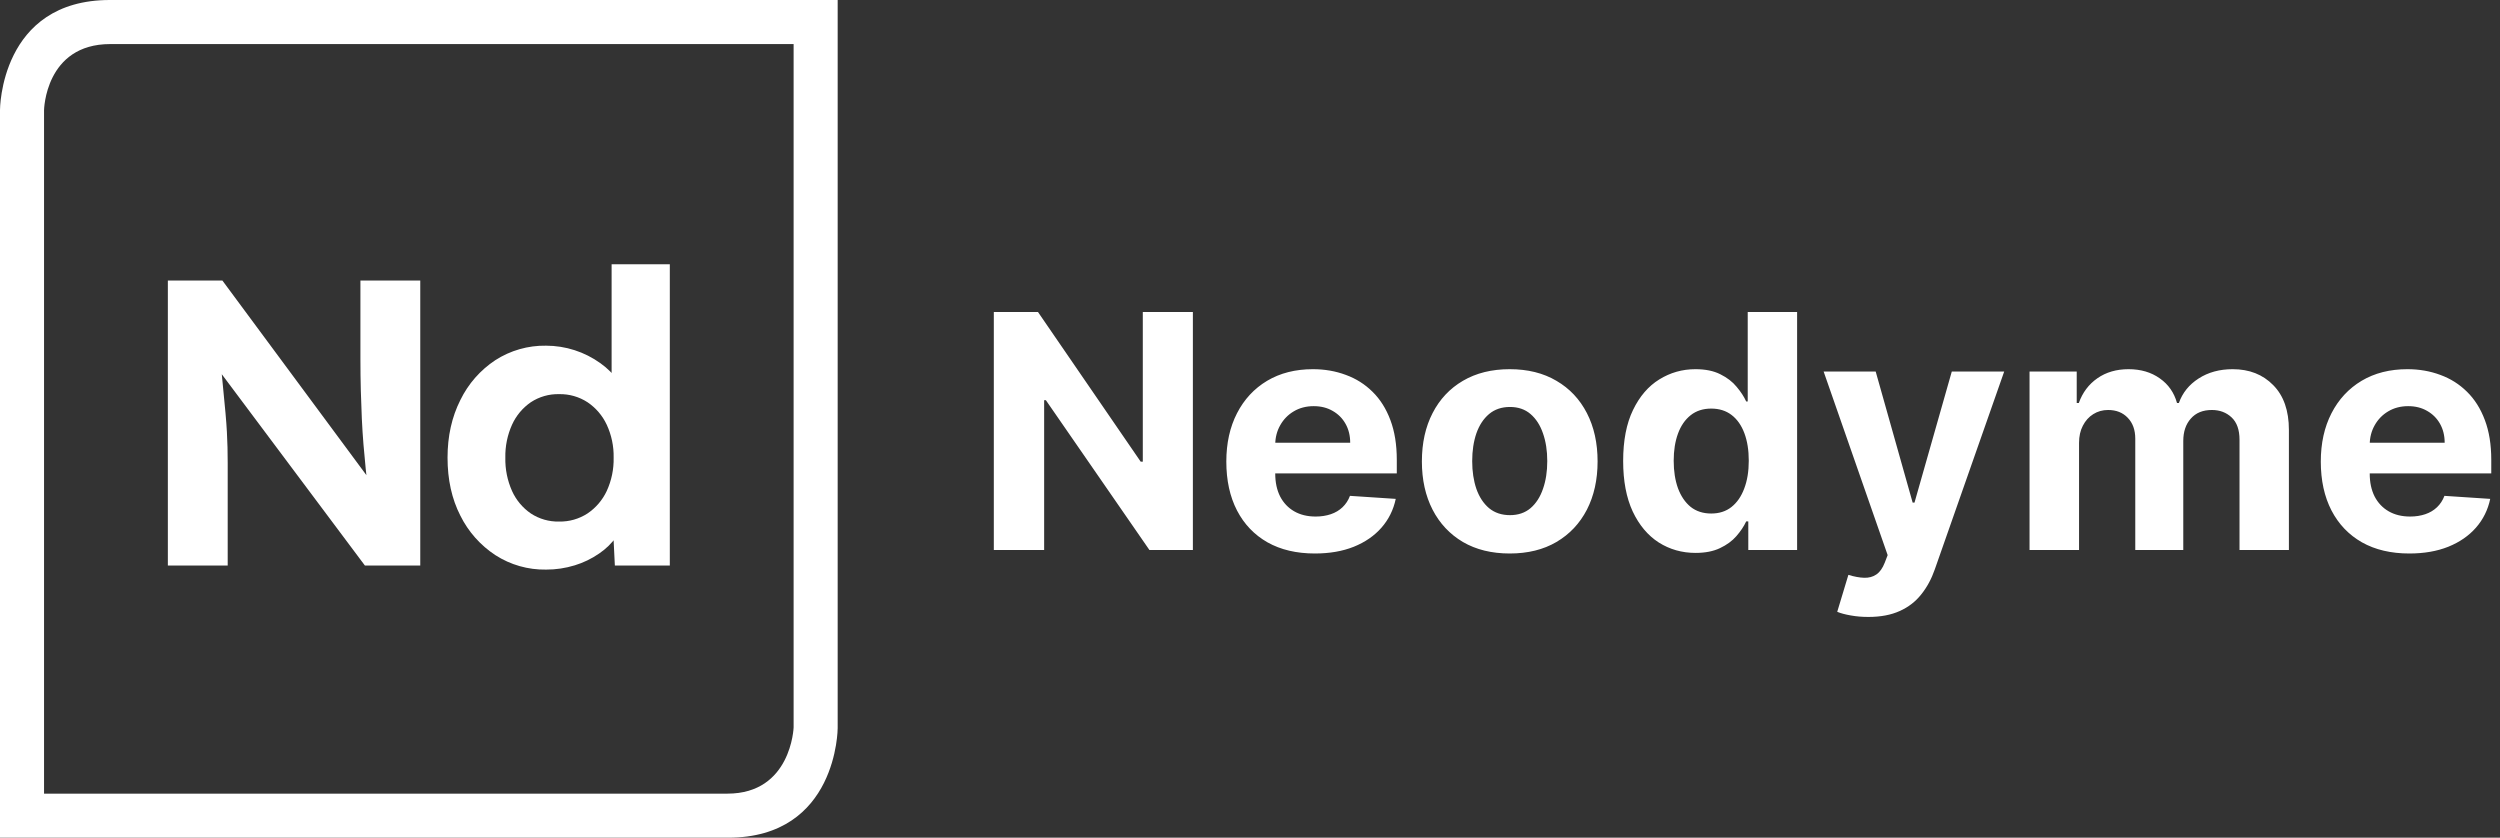
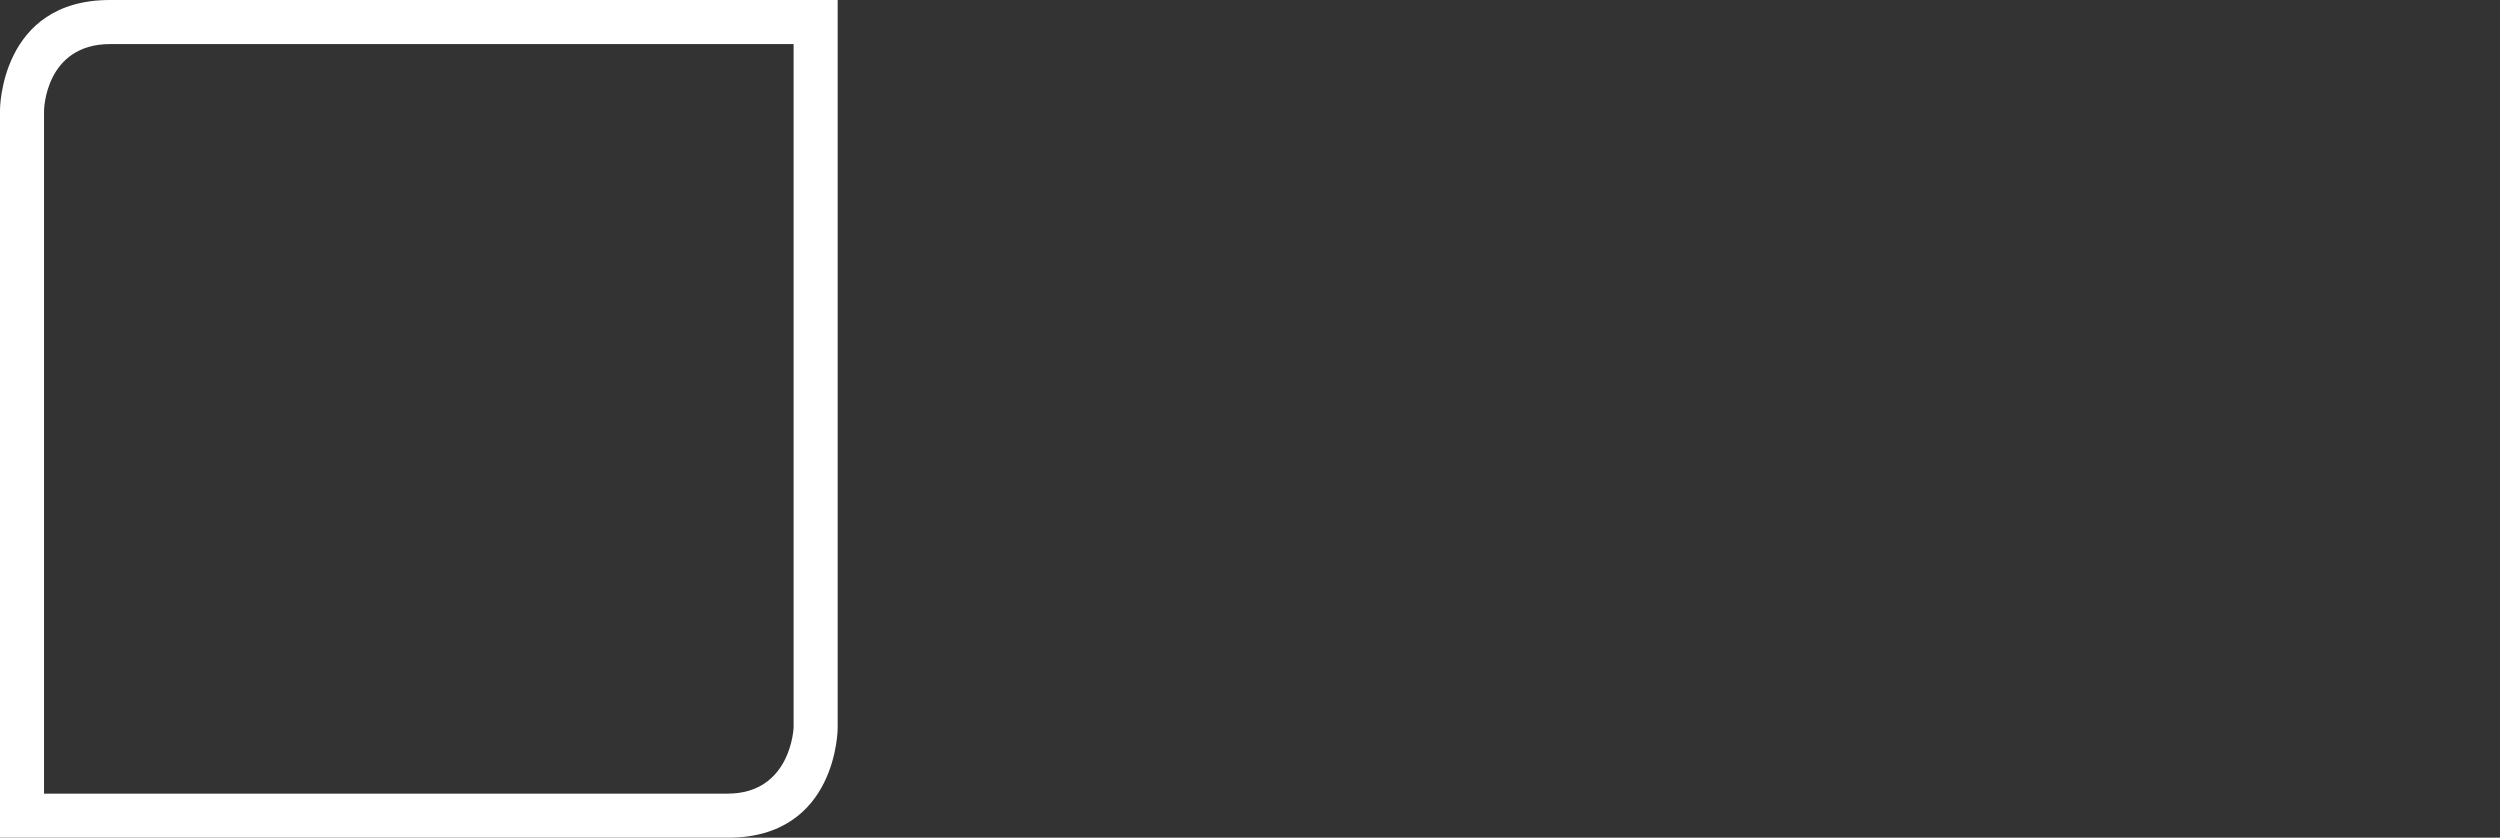
<svg xmlns="http://www.w3.org/2000/svg" width="191" height="64" viewBox="0 0 191 64" fill="none">
  <rect x="0" y="0" width="191" height="64" fill="#333333" stroke="none" />
  <path d="M8.423 3.367C3.442 3.367 3.365 8.423 3.365 8.423V60.634H55.575C60.456 60.634 60.632 55.576 60.632 55.576V3.365L35.651 3.366L8.423 3.367ZM36.08 0H63.998V55.627C63.998 55.627 63.998 64 55.627 64L0 63.999V8.396C0 8.396 0 0 8.396 0H36.08Z" fill="white" />
-   <path d="M17.396 43.206V35.368C17.396 34.954 17.39 34.56 17.382 34.187C17.37 33.813 17.356 33.419 17.335 33.005C17.314 32.59 17.277 32.103 17.227 31.543C17.173 30.983 17.111 30.325 17.038 29.569C16.966 28.812 16.879 27.895 16.775 26.815L15.593 26.784L27.878 43.206H32.108V21.434H27.536V27.375C27.536 28.267 27.547 29.091 27.567 29.847C27.588 30.605 27.614 31.321 27.644 31.994C27.677 32.668 27.717 33.322 27.769 33.954C27.821 34.586 27.878 35.208 27.941 35.819C28.003 36.432 28.075 37.059 28.158 37.701H29.029L16.992 21.434H12.824V43.206H17.396ZM43.91 43.192C44.575 42.989 45.205 42.684 45.777 42.288C46.291 41.941 46.739 41.504 47.099 40.998C47.416 40.56 47.609 40.044 47.659 39.506L46.788 39.412L46.975 43.207H51.174V20.191H46.727V30.921L47.846 30.703C47.794 30.136 47.59 29.593 47.255 29.132C46.874 28.596 46.406 28.128 45.87 27.748C44.66 26.879 43.209 26.411 41.719 26.41C40.347 26.388 38.999 26.772 37.846 27.515C36.697 28.273 35.773 29.326 35.171 30.564C34.518 31.859 34.192 33.326 34.192 34.964C34.192 36.643 34.518 38.12 35.171 39.395C35.779 40.62 36.702 41.662 37.846 42.412C38.999 43.156 40.347 43.54 41.719 43.517C42.462 43.52 43.201 43.41 43.911 43.191M40.551 39.225C39.928 38.796 39.433 38.205 39.121 37.515C38.763 36.713 38.588 35.842 38.608 34.964C38.59 34.097 38.765 33.236 39.121 32.445C39.433 31.755 39.928 31.163 40.551 30.734C41.192 30.311 41.946 30.094 42.714 30.112C43.486 30.096 44.244 30.312 44.891 30.734C45.523 31.162 46.029 31.753 46.353 32.445C46.719 33.233 46.9 34.095 46.882 34.964C46.902 35.843 46.721 36.716 46.353 37.515C46.029 38.206 45.524 38.797 44.891 39.225C44.244 39.647 43.485 39.864 42.714 39.847C41.946 39.865 41.192 39.648 40.551 39.225" fill="white" />
-   <path d="M91.136 23.838V42.02H87.816L79.906 30.577H79.773V42.02H75.928V23.838H79.302L87.15 35.273H87.31V23.838H91.136ZM100.456 42.287C99.053 42.287 97.846 42.003 96.834 41.434C95.827 40.86 95.052 40.049 94.508 39.002C93.963 37.948 93.691 36.703 93.691 35.264C93.691 33.862 93.963 32.63 94.508 31.571C95.052 30.512 95.819 29.686 96.807 29.094C97.801 28.502 98.967 28.206 100.305 28.206C101.204 28.206 102.042 28.351 102.817 28.641C103.598 28.925 104.279 29.355 104.859 29.929C105.445 30.503 105.901 31.225 106.226 32.095C106.552 32.959 106.715 33.971 106.715 35.131V36.17H95.2V33.826H103.155C103.155 33.282 103.036 32.799 102.799 32.379C102.563 31.959 102.234 31.63 101.814 31.393C101.4 31.151 100.917 31.03 100.367 31.03C99.793 31.03 99.284 31.163 98.84 31.429C98.402 31.689 98.059 32.042 97.81 32.486C97.561 32.923 97.434 33.412 97.428 33.95V36.179C97.428 36.853 97.553 37.436 97.801 37.928C98.056 38.419 98.414 38.798 98.876 39.064C99.337 39.33 99.885 39.464 100.518 39.464C100.938 39.464 101.323 39.404 101.672 39.286C102.021 39.168 102.32 38.99 102.569 38.753C102.817 38.517 103.007 38.227 103.137 37.883L106.635 38.114C106.457 38.955 106.093 39.688 105.543 40.316C104.998 40.937 104.294 41.423 103.43 41.772C102.572 42.115 101.58 42.287 100.456 42.287ZM115.344 42.287C113.965 42.287 112.772 41.994 111.766 41.408C110.766 40.816 109.993 39.993 109.449 38.94C108.904 37.88 108.632 36.652 108.632 35.255C108.632 33.847 108.904 32.616 109.449 31.562C109.993 30.503 110.766 29.68 111.766 29.094C112.772 28.502 113.965 28.206 115.344 28.206C116.723 28.206 117.913 28.502 118.913 29.094C119.919 29.68 120.694 30.503 121.239 31.562C121.783 32.616 122.056 33.847 122.056 35.255C122.056 36.652 121.783 37.88 121.239 38.94C120.694 39.993 119.919 40.816 118.913 41.408C117.913 41.994 116.723 42.287 115.344 42.287ZM115.362 39.357C115.989 39.357 116.513 39.179 116.933 38.824C117.353 38.463 117.67 37.972 117.883 37.351C118.102 36.729 118.211 36.022 118.211 35.229C118.211 34.436 118.102 33.728 117.883 33.107C117.67 32.486 117.353 31.994 116.933 31.633C116.513 31.272 115.989 31.092 115.362 31.092C114.728 31.092 114.196 31.272 113.764 31.633C113.337 31.994 113.015 32.486 112.796 33.107C112.583 33.728 112.476 34.436 112.476 35.229C112.476 36.022 112.583 36.729 112.796 37.351C113.015 37.972 113.337 38.463 113.764 38.824C114.196 39.179 114.728 39.357 115.362 39.357ZM129.54 42.242C128.504 42.242 127.566 41.976 126.725 41.443C125.891 40.905 125.228 40.114 124.737 39.073C124.251 38.025 124.009 36.741 124.009 35.22C124.009 33.657 124.26 32.358 124.763 31.323C125.266 30.281 125.935 29.503 126.77 28.988C127.61 28.467 128.53 28.206 129.531 28.206C130.294 28.206 130.93 28.337 131.439 28.597C131.954 28.852 132.369 29.171 132.682 29.556C133.002 29.935 133.245 30.308 133.41 30.674H133.526V23.838H137.299V42.02H133.57V39.836H133.41C133.233 40.215 132.981 40.591 132.656 40.964C132.336 41.331 131.919 41.636 131.404 41.878C130.895 42.121 130.273 42.242 129.54 42.242ZM130.738 39.233C131.348 39.233 131.863 39.067 132.283 38.736C132.709 38.398 133.034 37.928 133.259 37.324C133.49 36.72 133.606 36.013 133.606 35.202C133.606 34.391 133.493 33.687 133.268 33.089C133.043 32.491 132.718 32.03 132.292 31.704C131.866 31.379 131.348 31.216 130.738 31.216C130.117 31.216 129.593 31.385 129.167 31.722C128.741 32.059 128.418 32.527 128.199 33.125C127.98 33.722 127.87 34.415 127.87 35.202C127.87 35.995 127.98 36.697 128.199 37.306C128.424 37.91 128.746 38.383 129.167 38.727C129.593 39.064 130.117 39.233 130.738 39.233ZM142.743 47.134C142.264 47.134 141.814 47.096 141.394 47.019C140.979 46.947 140.636 46.856 140.364 46.743L141.216 43.92C141.66 44.056 142.059 44.13 142.415 44.142C142.776 44.154 143.086 44.071 143.347 43.894C143.613 43.716 143.829 43.414 143.995 42.988L144.217 42.411L139.325 28.384H143.302L146.126 38.398H146.268L149.117 28.384H153.121L147.821 43.494C147.567 44.228 147.22 44.867 146.783 45.412C146.35 45.962 145.803 46.385 145.14 46.681C144.477 46.983 143.678 47.134 142.743 47.134ZM155.057 42.02V28.384H158.661V30.79H158.821C159.105 29.991 159.578 29.36 160.241 28.899C160.904 28.437 161.697 28.206 162.621 28.206C163.556 28.206 164.352 28.44 165.009 28.908C165.666 29.369 166.104 29.997 166.323 30.79H166.465C166.743 30.009 167.246 29.384 167.974 28.917C168.708 28.443 169.575 28.206 170.575 28.206C171.848 28.206 172.88 28.612 173.673 29.423C174.472 30.228 174.872 31.37 174.872 32.849V42.02H171.099V33.595C171.099 32.838 170.898 32.27 170.495 31.891C170.093 31.512 169.59 31.323 168.986 31.323C168.299 31.323 167.764 31.541 167.379 31.98C166.994 32.411 166.802 32.983 166.802 33.693V42.02H163.135V33.515C163.135 32.847 162.943 32.314 162.558 31.917C162.18 31.521 161.68 31.323 161.058 31.323C160.638 31.323 160.259 31.429 159.922 31.642C159.59 31.849 159.327 32.142 159.132 32.521C158.936 32.894 158.839 33.332 158.839 33.835V42.02H155.057ZM184.074 42.287C182.671 42.287 181.464 42.003 180.452 41.434C179.446 40.86 178.67 40.049 178.126 39.002C177.581 37.948 177.309 36.703 177.309 35.264C177.309 33.862 177.581 32.63 178.126 31.571C178.67 30.512 179.437 29.686 180.425 29.094C181.419 28.502 182.585 28.206 183.923 28.206C184.823 28.206 185.66 28.351 186.435 28.641C187.217 28.925 187.897 29.355 188.477 29.929C189.063 30.503 189.519 31.225 189.844 32.095C190.17 32.959 190.333 33.971 190.333 35.131V36.17H178.818V33.826H186.773C186.773 33.282 186.654 32.799 186.418 32.379C186.181 31.959 185.852 31.63 185.432 31.393C185.018 31.151 184.536 31.03 183.985 31.03C183.411 31.03 182.902 31.163 182.458 31.429C182.02 31.689 181.677 32.042 181.428 32.486C181.18 32.923 181.052 33.412 181.047 33.95V36.179C181.047 36.853 181.171 37.436 181.419 37.928C181.674 38.419 182.032 38.798 182.494 39.064C182.955 39.33 183.503 39.464 184.136 39.464C184.556 39.464 184.941 39.404 185.29 39.286C185.639 39.168 185.938 38.99 186.187 38.753C186.435 38.517 186.625 38.227 186.755 37.883L190.253 38.114C190.075 38.955 189.711 39.688 189.161 40.316C188.616 40.937 187.912 41.423 187.048 41.772C186.19 42.115 185.198 42.287 184.074 42.287Z" fill="white" />
</svg>